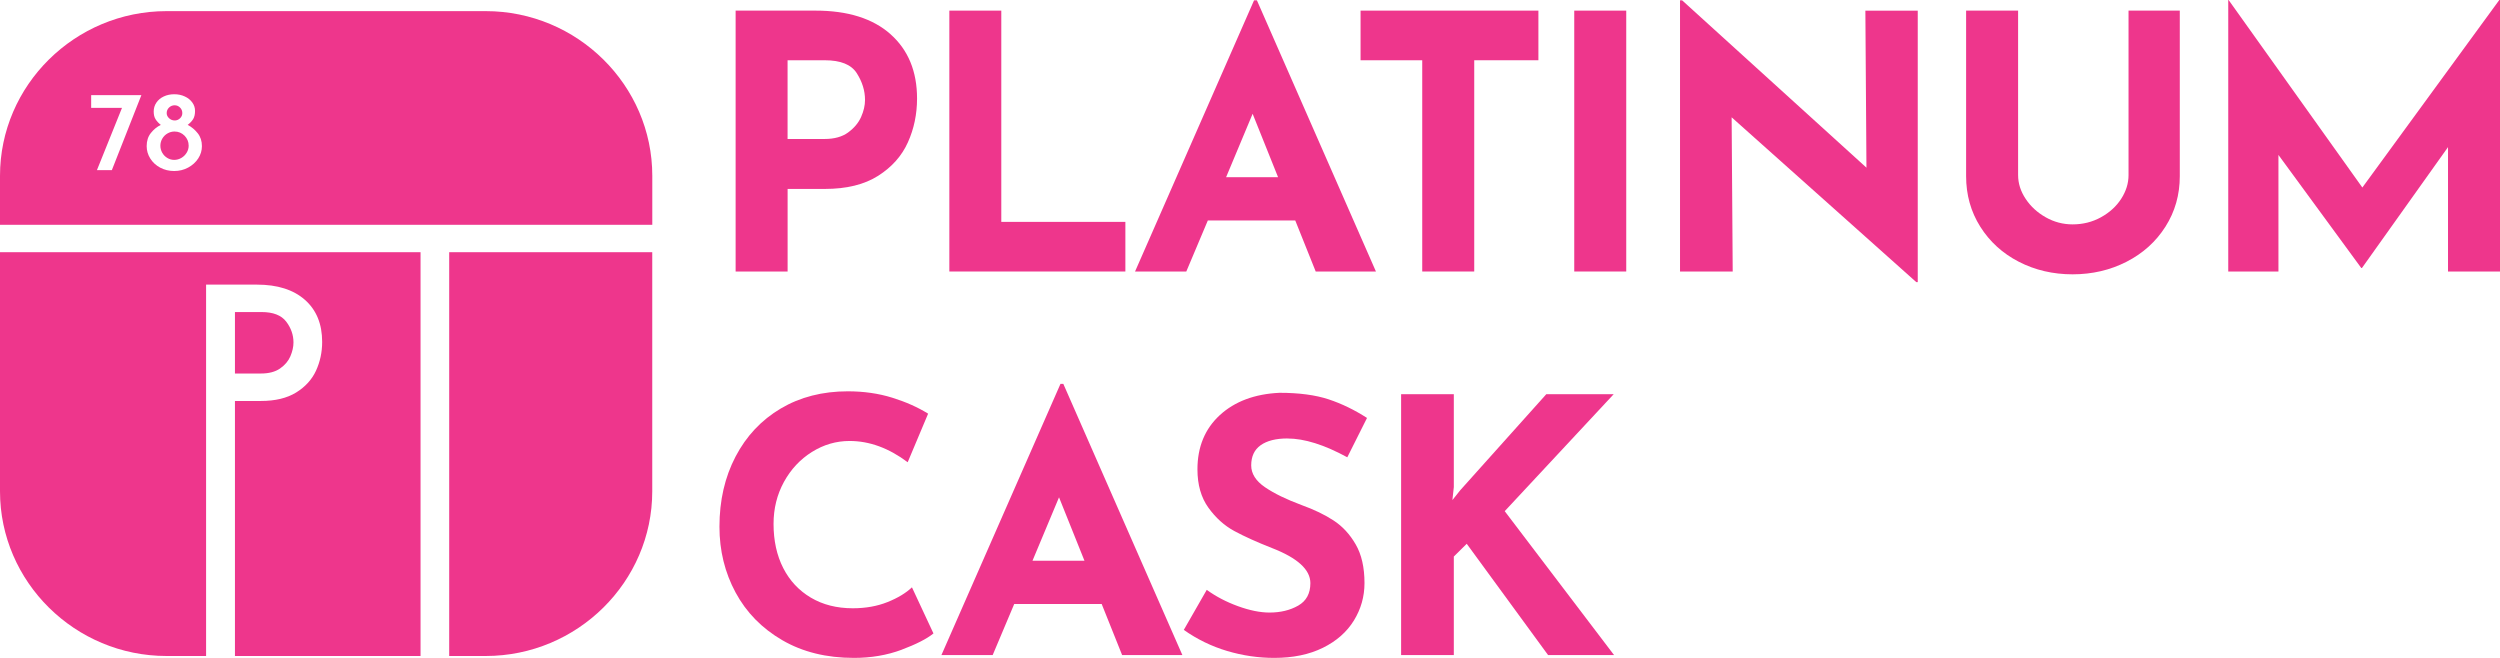
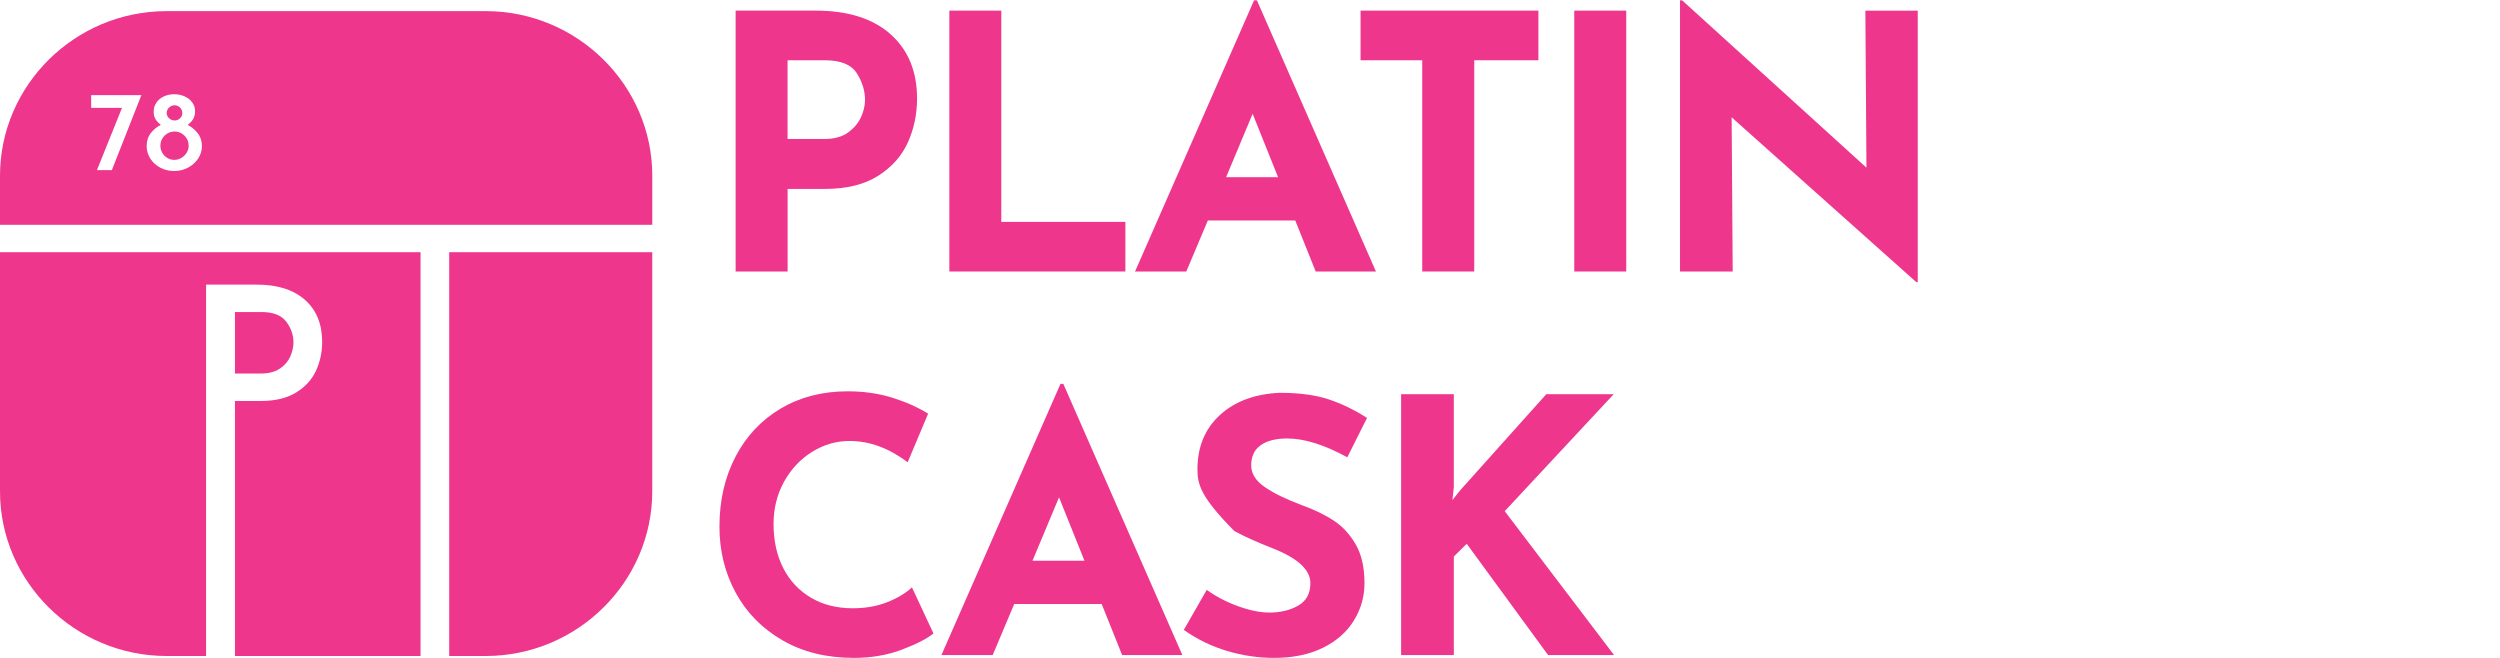
<svg xmlns="http://www.w3.org/2000/svg" width="133" height="35" viewBox="0 0 133 35" fill="none">
  <g clip-path="url(#clip0_148_302)">
    <path d="M47.375 1.82C48.316 2.656 48.787 3.797 48.787 5.243C48.787 6.073 48.625 6.849 48.3 7.572C47.975 8.295 47.448 8.889 46.717 9.353C45.985 9.818 45.042 10.051 43.885 10.051H41.901V14.445H39.135V0.565H43.388C45.105 0.565 46.433 0.984 47.375 1.818V1.82ZM45.123 7.044C45.441 6.811 45.67 6.538 45.81 6.224C45.95 5.909 46.019 5.607 46.019 5.318C46.019 4.827 45.873 4.354 45.581 3.895C45.289 3.436 44.722 3.206 43.883 3.206H41.899V7.394H43.864C44.385 7.394 44.805 7.278 45.123 7.045V7.044Z" fill="#EE368C" />
    <path d="M53.269 0.565V11.804H59.87V14.444H50.505V0.565H53.271H53.269Z" fill="#EE368C" />
    <path d="M68.91 11.73H64.256L63.111 14.445H60.384L66.715 0.019H66.868L73.2 14.445H69.996L68.908 11.73H68.91ZM67.994 9.428L66.64 6.053L65.228 9.428H67.994Z" fill="#EE368C" />
    <path d="M81.843 0.565V3.205H78.429V14.444H75.663V3.206H72.382V0.565H81.843Z" fill="#EE368C" />
    <path d="M86.516 0.565V14.444H83.75V0.565H86.516Z" fill="#EE368C" />
    <path d="M102.024 0.565V15.01H101.948L92.123 6.241L92.18 14.444H89.377V0.019H89.49L99.295 8.92L99.238 0.567H102.024V0.565Z" fill="#EE368C" />
-     <path d="M107.764 10.579C108.032 10.982 108.387 11.308 108.832 11.56C109.277 11.812 109.754 11.937 110.262 11.937C110.809 11.937 111.311 11.812 111.769 11.56C112.226 11.308 112.585 10.982 112.846 10.579C113.106 10.176 113.238 9.756 113.238 9.316V0.565H115.965V9.371C115.965 10.364 115.71 11.26 115.202 12.059C114.694 12.858 114.004 13.479 113.132 13.925C112.26 14.371 111.304 14.594 110.262 14.594C109.22 14.594 108.265 14.371 107.4 13.925C106.535 13.479 105.852 12.856 105.35 12.059C104.847 11.261 104.597 10.364 104.597 9.371V0.565H107.363V9.315C107.363 9.754 107.496 10.176 107.764 10.578V10.579Z" fill="#EE368C" />
-     <path d="M133 0V14.445H130.234V7.827L125.656 14.257H125.619L121.213 8.242V14.447H118.543V0H118.562L125.677 9.976L132.963 0H133.002H133Z" fill="#EE368C" />
    <path d="M47.966 34.567C47.19 34.856 46.344 35 45.428 35C43.966 35 42.695 34.685 41.614 34.056C40.533 33.427 39.706 32.583 39.133 31.521C38.56 30.458 38.275 29.293 38.275 28.022C38.275 26.626 38.56 25.382 39.133 24.288C39.706 23.193 40.507 22.343 41.537 21.733C42.568 21.123 43.757 20.818 45.104 20.818C45.956 20.818 46.745 20.932 47.469 21.158C48.195 21.384 48.829 21.667 49.376 22.007L48.289 24.591C47.284 23.837 46.255 23.46 45.198 23.46C44.485 23.46 43.818 23.655 43.195 24.044C42.572 24.434 42.076 24.965 41.706 25.637C41.338 26.31 41.153 27.054 41.153 27.871C41.153 28.764 41.325 29.547 41.667 30.219C42.011 30.892 42.5 31.416 43.136 31.794C43.773 32.171 44.516 32.36 45.368 32.36C46.055 32.36 46.672 32.249 47.219 32.029C47.766 31.81 48.198 31.548 48.516 31.246L49.66 33.699C49.305 33.987 48.738 34.276 47.962 34.567H47.966Z" fill="#EE368C" />
    <path d="M58.61 32.134H53.956L52.811 34.849H50.084L56.417 20.423H56.569L62.902 34.849H59.697L58.61 32.134ZM57.694 29.832L56.34 26.457L54.928 29.832H57.694Z" fill="#EE368C" />
-     <path d="M68.489 23.326C67.879 23.326 67.405 23.447 67.069 23.684C66.731 23.923 66.564 24.281 66.564 24.759C66.564 25.199 66.809 25.586 67.298 25.92C67.786 26.254 68.439 26.57 69.252 26.872C69.913 27.111 70.48 27.383 70.95 27.692C71.421 28 71.812 28.423 72.124 28.964C72.436 29.505 72.591 30.19 72.591 31.02C72.591 31.736 72.403 32.4 72.028 33.01C71.653 33.62 71.103 34.105 70.379 34.462C69.655 34.82 68.79 35 67.785 35C66.945 35 66.113 34.878 65.287 34.633C64.46 34.387 63.691 34.013 62.978 33.511L64.199 31.38C64.683 31.731 65.235 32.021 65.858 32.248C66.481 32.474 67.041 32.588 67.536 32.588C68.121 32.588 68.63 32.466 69.062 32.22C69.494 31.975 69.712 31.577 69.712 31.023C69.712 30.306 69.031 29.685 67.671 29.157C66.871 28.842 66.202 28.541 65.668 28.252C65.134 27.963 64.673 27.547 64.285 27.006C63.897 26.465 63.704 25.787 63.704 24.97C63.704 23.776 64.102 22.814 64.895 22.084C65.691 21.356 66.749 20.959 68.07 20.897C69.113 20.897 69.984 21.014 70.684 21.245C71.384 21.478 72.064 21.808 72.725 22.235L71.676 24.328C70.455 23.662 69.394 23.328 68.491 23.328L68.489 23.326Z" fill="#EE368C" />
+     <path d="M68.489 23.326C67.879 23.326 67.405 23.447 67.069 23.684C66.731 23.923 66.564 24.281 66.564 24.759C66.564 25.199 66.809 25.586 67.298 25.92C67.786 26.254 68.439 26.57 69.252 26.872C69.913 27.111 70.48 27.383 70.95 27.692C71.421 28 71.812 28.423 72.124 28.964C72.436 29.505 72.591 30.19 72.591 31.02C72.591 31.736 72.403 32.4 72.028 33.01C71.653 33.62 71.103 34.105 70.379 34.462C69.655 34.82 68.79 35 67.785 35C66.945 35 66.113 34.878 65.287 34.633C64.46 34.387 63.691 34.013 62.978 33.511L64.199 31.38C64.683 31.731 65.235 32.021 65.858 32.248C66.481 32.474 67.041 32.588 67.536 32.588C68.121 32.588 68.63 32.466 69.062 32.22C69.494 31.975 69.712 31.577 69.712 31.023C69.712 30.306 69.031 29.685 67.671 29.157C66.871 28.842 66.202 28.541 65.668 28.252C63.897 26.465 63.704 25.787 63.704 24.97C63.704 23.776 64.102 22.814 64.895 22.084C65.691 21.356 66.749 20.959 68.07 20.897C69.113 20.897 69.984 21.014 70.684 21.245C71.384 21.478 72.064 21.808 72.725 22.235L71.676 24.328C70.455 23.662 69.394 23.328 68.491 23.328L68.489 23.326Z" fill="#EE368C" />
    <path d="M77.265 26.608L77.685 26.08L82.263 20.971H85.849L80.051 27.194L85.869 34.851H82.359L78.03 28.929L77.343 29.608V34.851H74.539V20.972H77.343V25.913L77.267 26.611L77.265 26.608Z" fill="#EE368C" />
    <path d="M8.63 8.125C8.565 8.008 8.532 7.883 8.532 7.751C8.532 7.62 8.566 7.488 8.636 7.371C8.706 7.254 8.798 7.162 8.914 7.097C9.031 7.031 9.152 6.997 9.284 6.997C9.492 6.997 9.668 7.071 9.816 7.217C9.962 7.365 10.037 7.543 10.037 7.751C10.037 7.885 10.001 8.01 9.93 8.125C9.858 8.242 9.764 8.336 9.646 8.403C9.527 8.472 9.401 8.506 9.268 8.506C9.134 8.506 9.014 8.472 8.901 8.403C8.787 8.334 8.696 8.242 8.631 8.125H8.63ZM9.29 6.41C9.401 6.41 9.496 6.371 9.578 6.294C9.659 6.217 9.699 6.126 9.699 6.017C9.699 5.899 9.659 5.802 9.578 5.721C9.496 5.641 9.401 5.601 9.29 5.601C9.18 5.601 9.078 5.641 8.993 5.721C8.91 5.802 8.868 5.901 8.868 6.017C8.868 6.121 8.91 6.212 8.996 6.291C9.082 6.37 9.18 6.408 9.29 6.408V6.41ZM0 11.958V9.353C0 4.535 3.987 0.592 8.862 0.592H25.84C30.713 0.592 34.702 4.534 34.702 9.353V11.958H0ZM7.803 7.775C7.803 8.01 7.867 8.228 7.993 8.43C8.12 8.634 8.295 8.796 8.519 8.917C8.743 9.037 8.992 9.098 9.264 9.098C9.537 9.098 9.787 9.037 10.013 8.913C10.238 8.79 10.417 8.628 10.547 8.427C10.677 8.226 10.742 8.008 10.742 7.774C10.742 7.504 10.667 7.275 10.519 7.089C10.37 6.901 10.193 6.753 9.985 6.644C10.115 6.543 10.214 6.439 10.279 6.33C10.344 6.22 10.376 6.078 10.376 5.901C10.376 5.736 10.328 5.586 10.23 5.452C10.133 5.317 10 5.209 9.829 5.131C9.66 5.052 9.474 5.014 9.271 5.014C9.068 5.014 8.881 5.052 8.714 5.131C8.547 5.209 8.415 5.318 8.319 5.46C8.224 5.601 8.177 5.758 8.177 5.931C8.177 6.105 8.209 6.233 8.274 6.339C8.339 6.447 8.433 6.548 8.555 6.644C8.35 6.745 8.175 6.888 8.026 7.076C7.876 7.264 7.803 7.496 7.803 7.774V7.775ZM4.852 5.739H6.49L5.157 9.05H5.951L7.521 5.062H4.85V5.739H4.852ZM14.897 19.605C15.155 19.427 15.339 19.21 15.449 18.953C15.558 18.696 15.613 18.451 15.613 18.217C15.613 17.817 15.483 17.448 15.225 17.109C14.967 16.771 14.53 16.601 13.918 16.601H12.499V19.871H13.879C14.3 19.871 14.639 19.783 14.897 19.605ZM10.962 15.142H13.67C14.756 15.142 15.607 15.411 16.219 15.949C16.832 16.488 17.139 17.234 17.139 18.191C17.139 18.738 17.029 19.248 16.811 19.722C16.592 20.195 16.24 20.582 15.753 20.882C15.266 21.182 14.642 21.332 13.879 21.332H12.499V34.899H22.373V13.416H0V26.138C0 30.956 3.987 34.899 8.862 34.899H10.964V15.142H10.962ZM23.897 13.416V34.899H25.838C30.712 34.899 34.7 30.957 34.7 26.138V13.416H23.897Z" fill="#EE368C" />
  </g>
  <defs>
    <clipPath id="clip0_148_302">
      <rect width="133" height="35" fill="white" />
    </clipPath>
  </defs>
</svg>